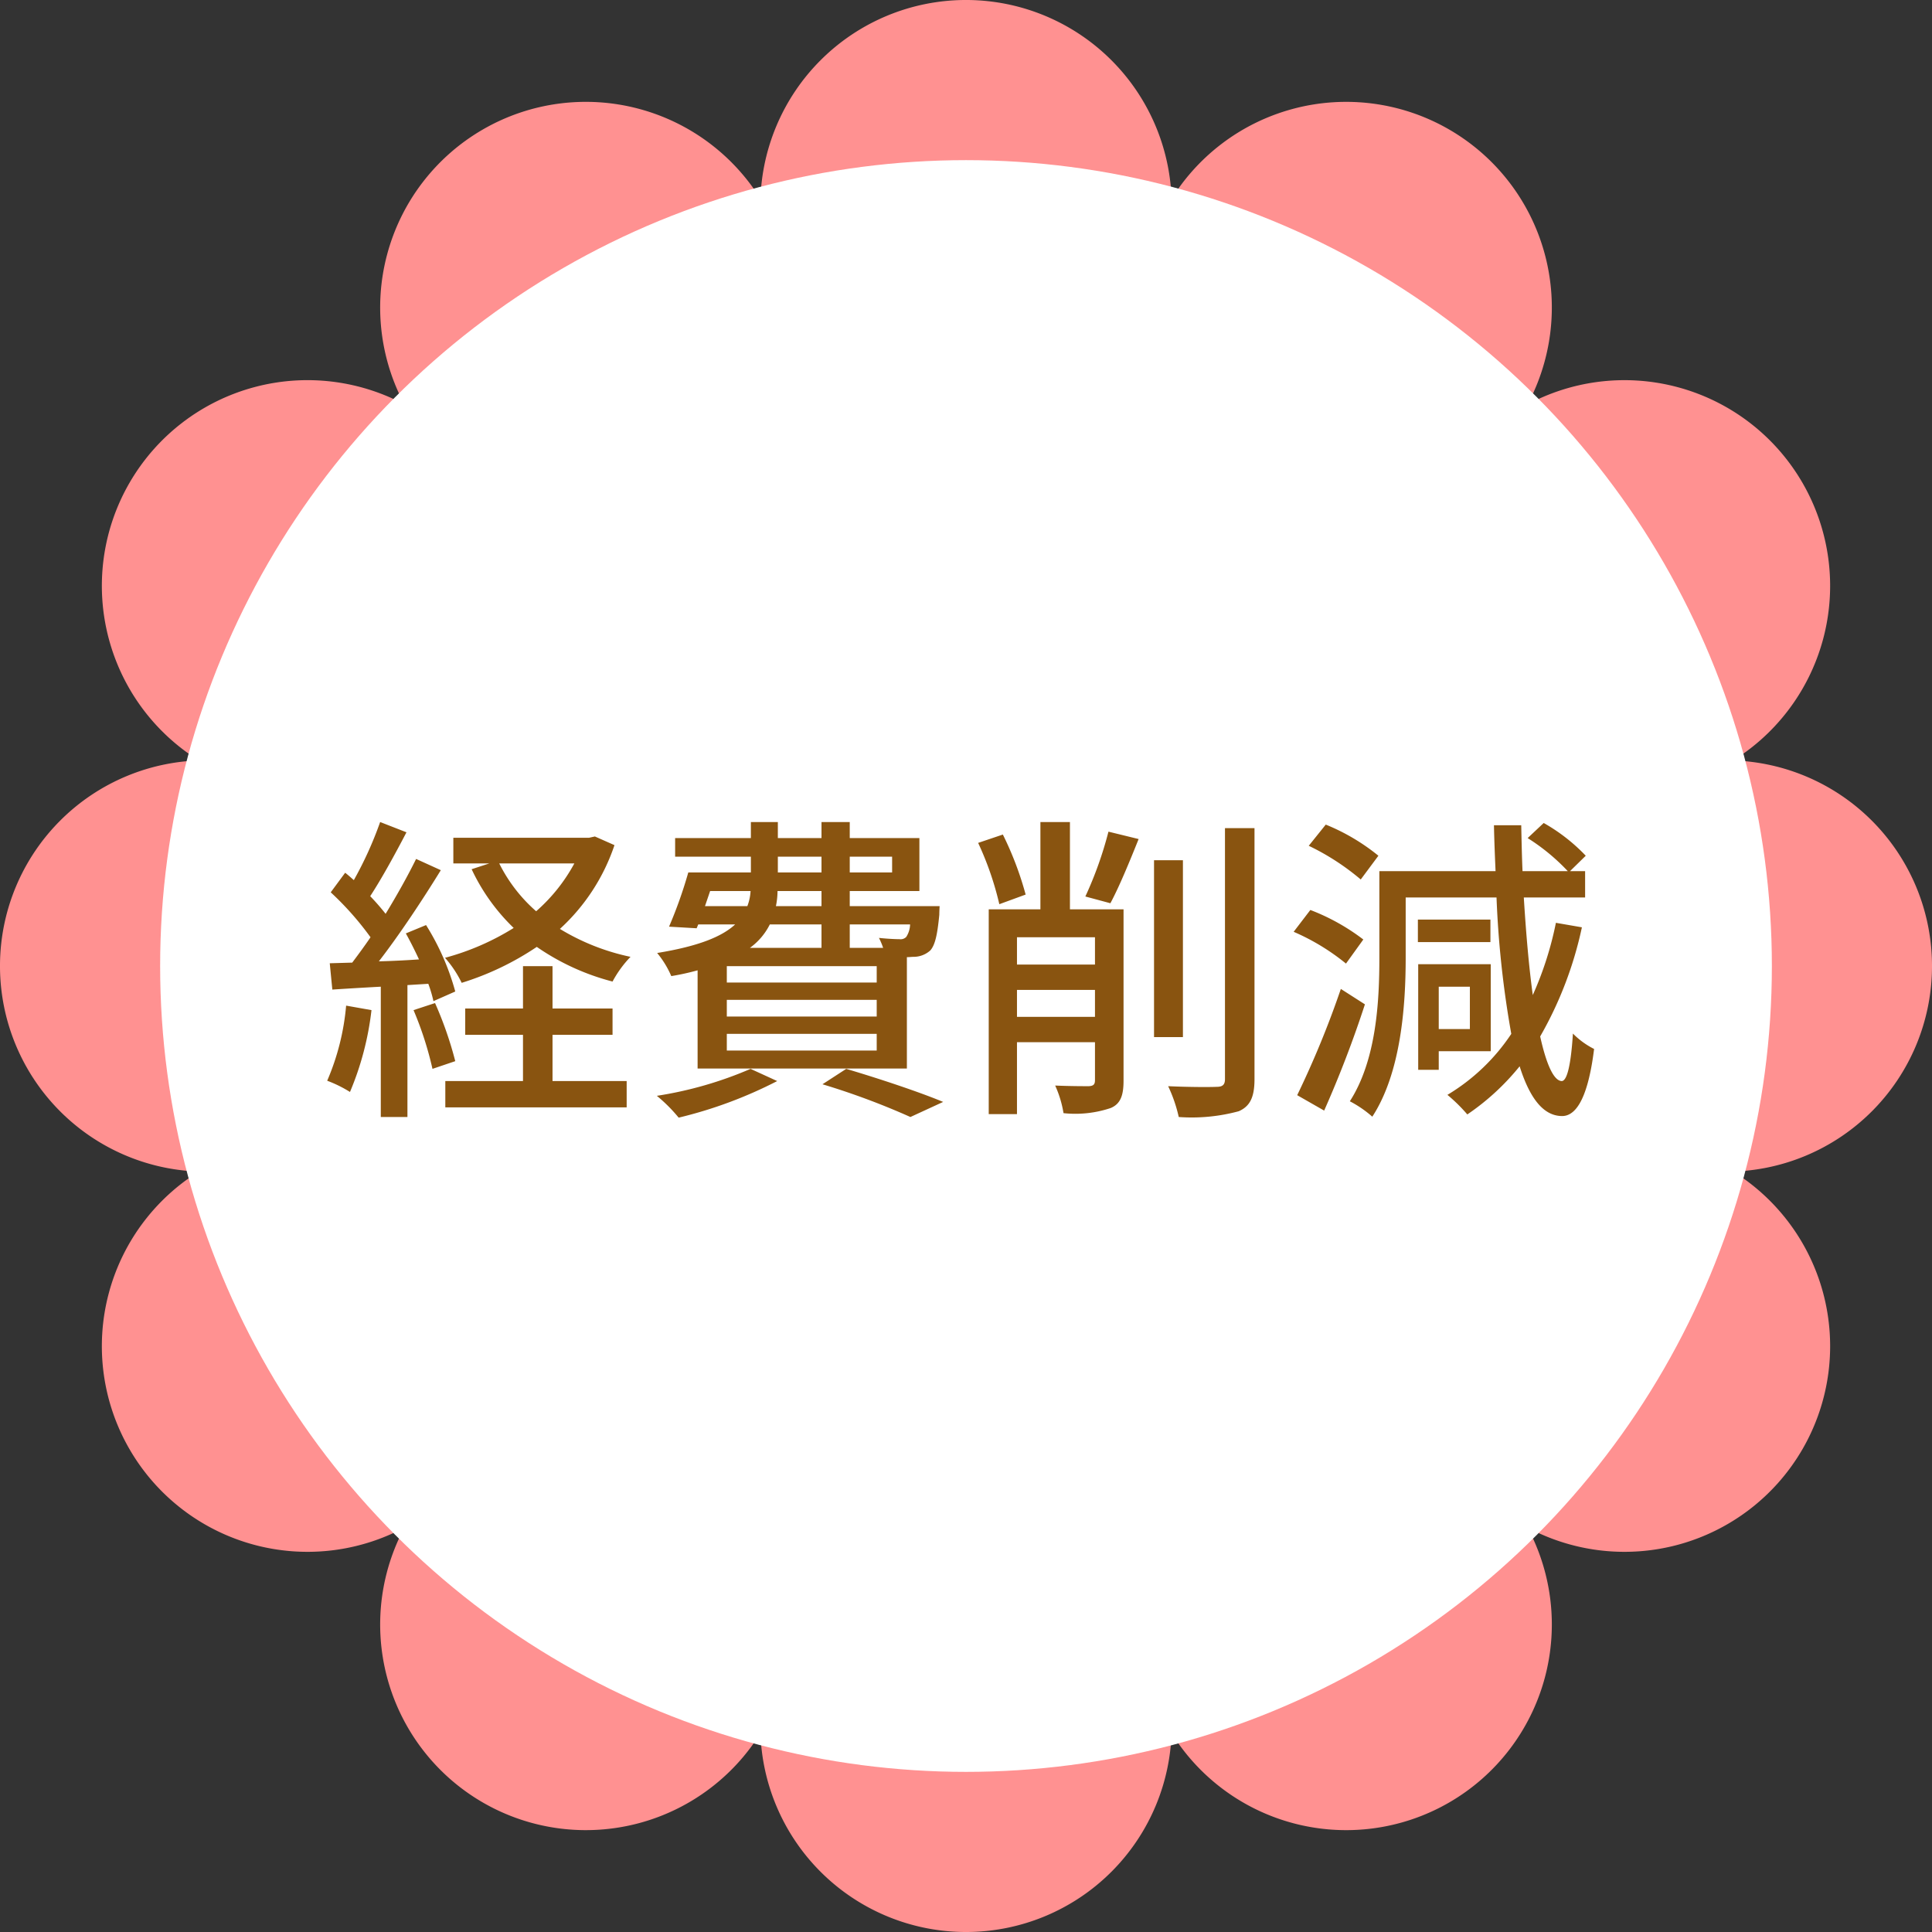
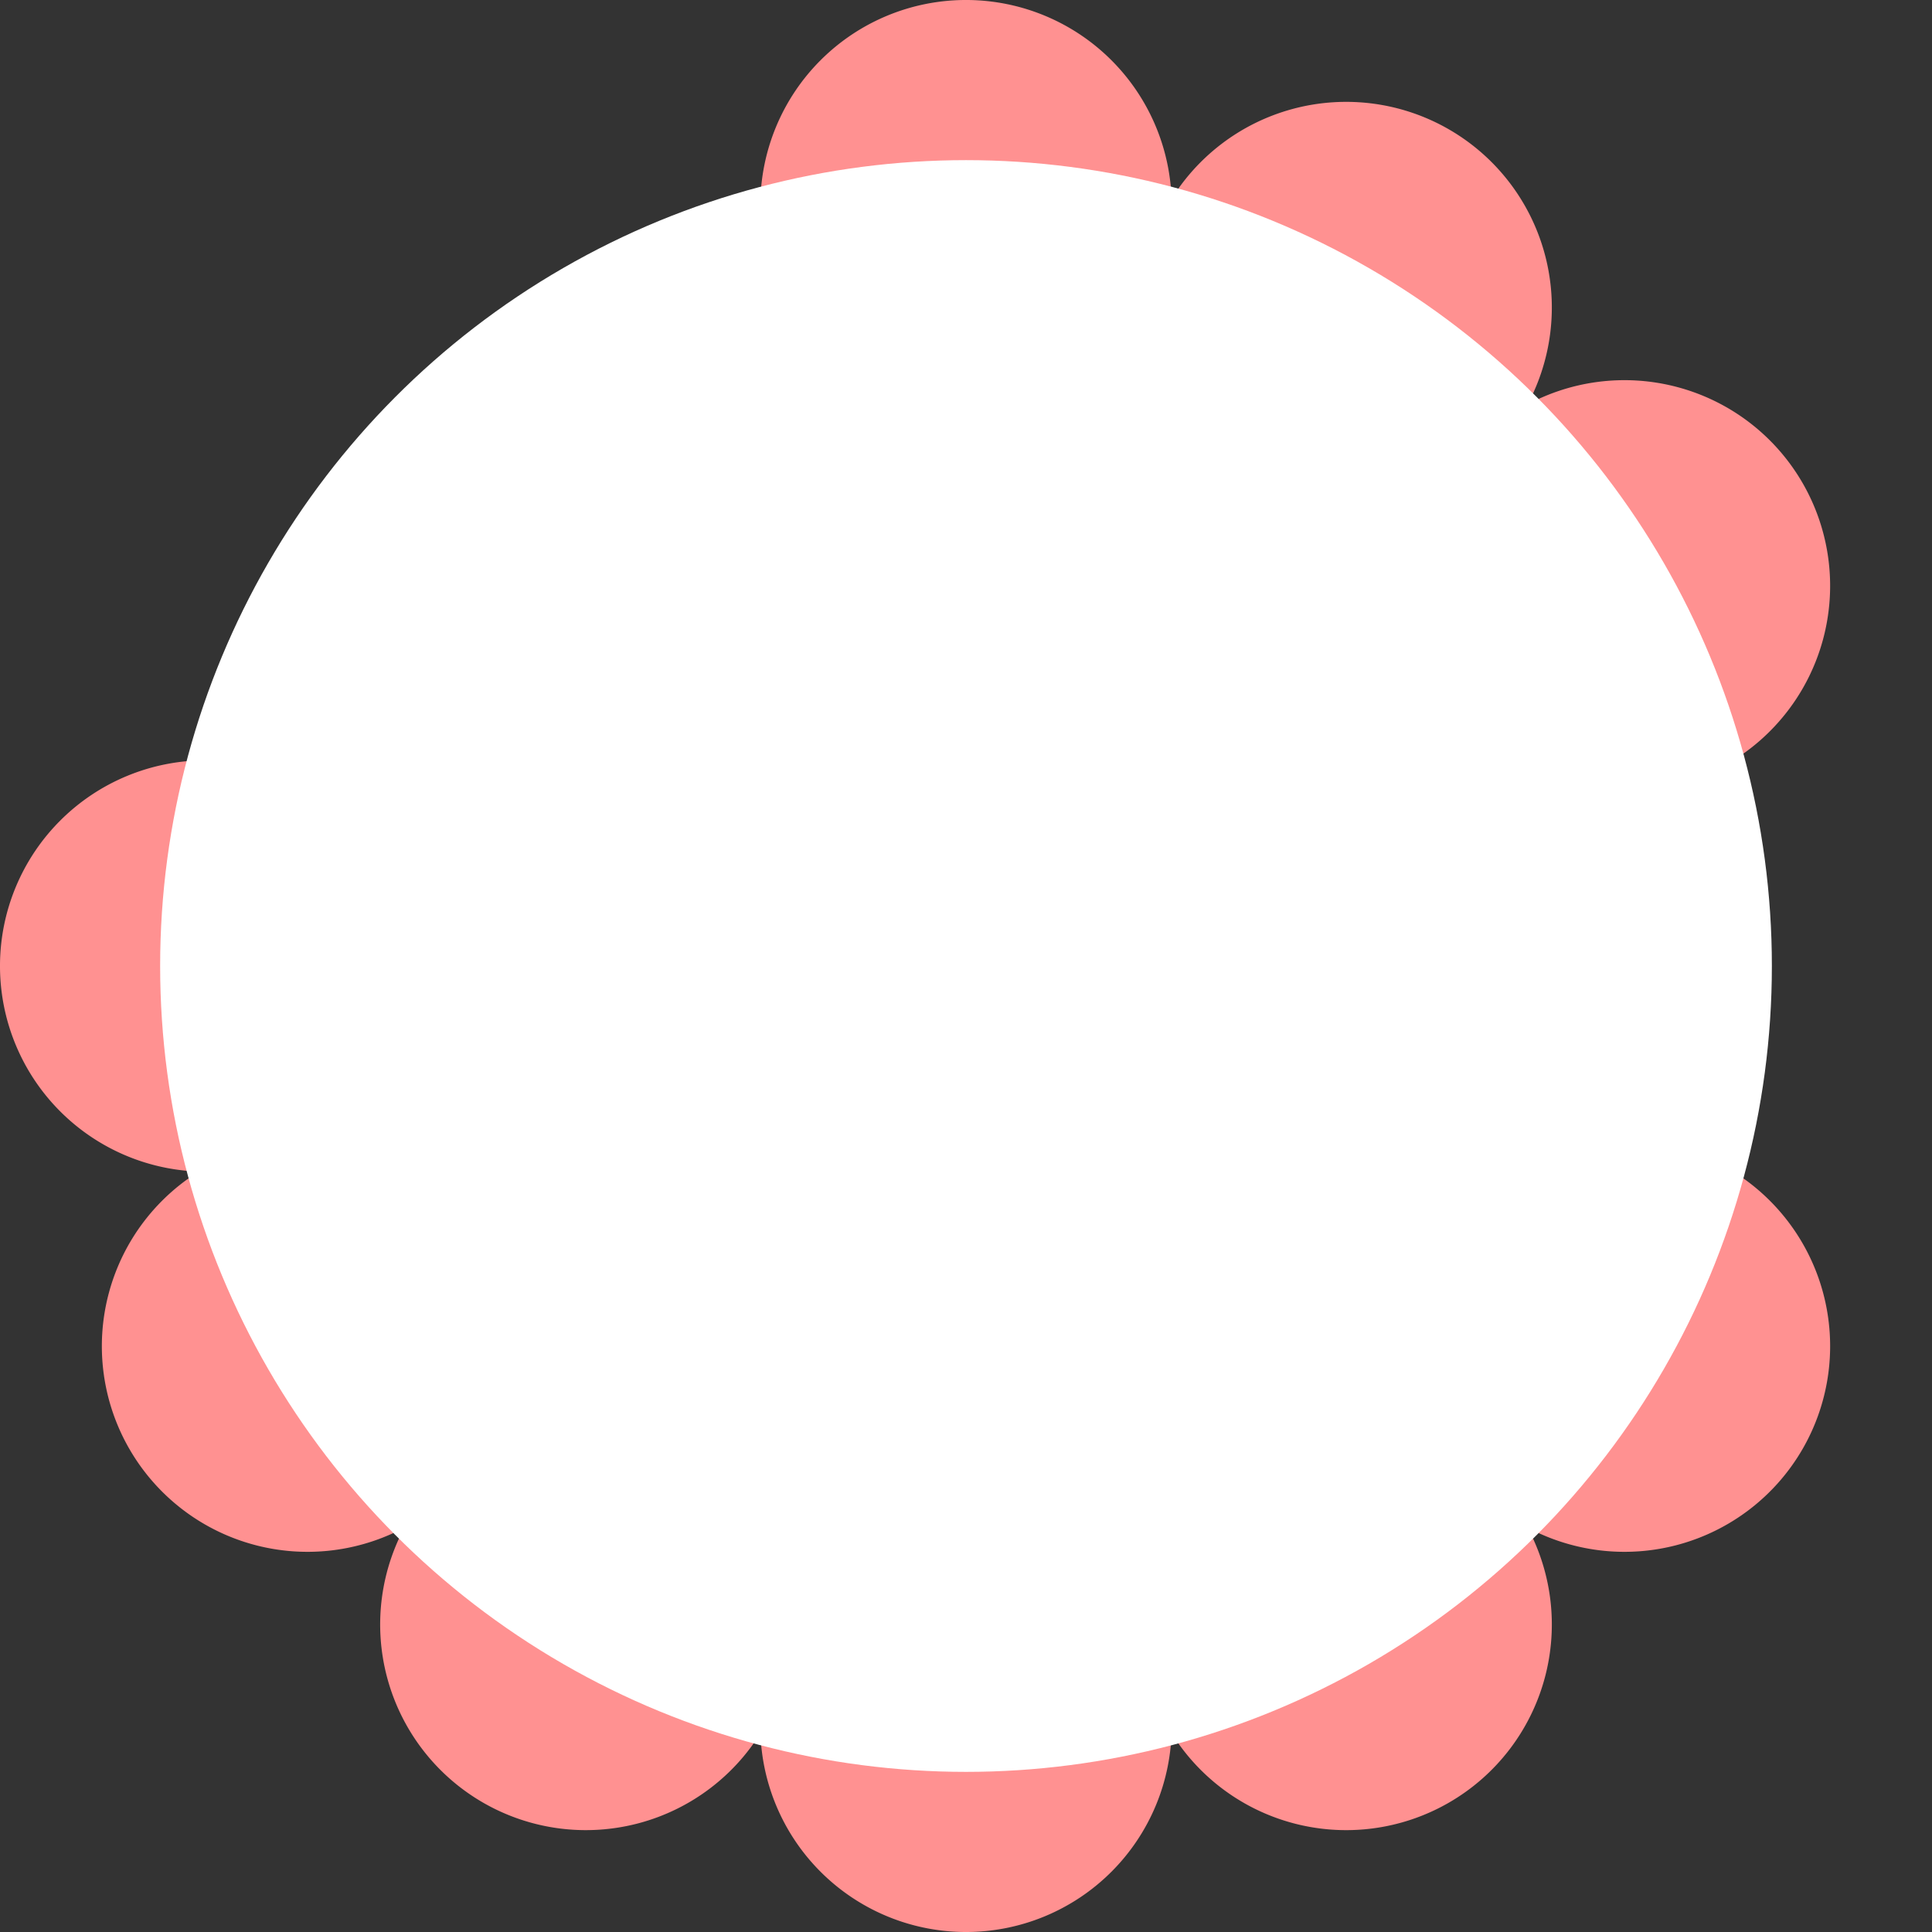
<svg xmlns="http://www.w3.org/2000/svg" width="150.477" height="150.477" viewBox="0 0 150.477 150.477">
  <rect x="0" y="0" width="150.477" height="150.477" fill="#333333" stroke="none" />
  <g transform="translate(-416.191 -3483)">
    <g transform="translate(416.191 3483)">
      <g transform="translate(59.22)">
        <path d="M0,16.018a16.018,16.018,0,1,1,32.037,0" fill="#ff9191" />
      </g>
      <g transform="translate(91.257 150.477) rotate(180)">
        <path d="M0,16.018a16.018,16.018,0,1,1,32.037,0" transform="translate(0)" fill="#ff9191" />
      </g>
      <g transform="translate(150.477 59.22) rotate(90)">
-         <path d="M0,16.018a16.018,16.018,0,1,1,32.037,0" transform="translate(0)" fill="#ff9191" />
-       </g>
+         </g>
      <g transform="translate(0 91.257) rotate(-90)">
        <path d="M0,16.018a16.018,16.018,0,1,1,32.037,0" transform="translate(0)" fill="#ff9191" />
      </g>
      <g transform="translate(98.985 2.071) rotate(30)">
        <path d="M0,16.018a16.018,16.018,0,1,1,32.037,0" transform="translate(0 0)" fill="#ff9191" />
      </g>
      <g transform="translate(51.492 148.406) rotate(-150)">
        <path d="M0,16.018a16.018,16.018,0,1,1,32.037,0" transform="translate(0 0)" fill="#ff9191" />
      </g>
      <g transform="translate(23.747 18.089) rotate(-30)">
-         <path d="M0,16.018a16.018,16.018,0,1,1,32.037,0" transform="translate(0 0)" fill="#ff9191" />
-       </g>
+         </g>
      <g transform="translate(126.73 132.388) rotate(150)">
        <path d="M0,16.018a16.018,16.018,0,1,1,32.037,0" transform="translate(0 0)" fill="#ff9191" />
      </g>
      <g transform="translate(148.406 98.985) rotate(120)">
        <path d="M0,16.018a16.018,16.018,0,1,1,32.037,0" transform="translate(0 0)" fill="#ff9191" />
      </g>
      <g transform="translate(2.071 51.491) rotate(-60)">
-         <path d="M0,16.018a16.018,16.018,0,1,1,32.037,0" transform="translate(0 0)" fill="#ff9191" />
-       </g>
+         </g>
      <g transform="translate(132.387 23.747) rotate(60)">
        <path d="M0,16.018a16.018,16.018,0,1,1,32.037,0" transform="translate(0 0)" fill="#ff9191" />
      </g>
      <g transform="translate(18.089 126.73) rotate(-120)">
        <path d="M0,16.018a16.018,16.018,0,1,1,32.037,0" transform="translate(0 0)" fill="#ff9191" />
      </g>
    </g>
    <circle cx="62.766" cy="62.766" r="62.766" transform="translate(428.664 3495.473)" fill="#fff" />
-     <path d="M19.925-17.75a13.4,13.4,0,0,1-2.975,3.725,12.131,12.131,0,0,1-2.875-3.725Zm1.6-2.1-.45.1H10.5v2h2.8l-1.375.45A15.447,15.447,0,0,0,15.2-12.725,19.726,19.726,0,0,1,9.85-10.4a8.558,8.558,0,0,1,1.3,1.95A22.18,22.18,0,0,0,17-11.25a18.5,18.5,0,0,0,5.9,2.7,8.6,8.6,0,0,1,1.4-1.925,17.455,17.455,0,0,1-5.5-2.175,15.535,15.535,0,0,0,4.25-6.525ZM2.15-6.675A18.894,18.894,0,0,1,.675-.825,9.771,9.771,0,0,1,2.45.05,23.148,23.148,0,0,0,4.125-6.325Zm6.4-1.7a9.764,9.764,0,0,1,.4,1.35l1.7-.75A19.381,19.381,0,0,0,8.375-12.95L6.8-12.3c.35.625.7,1.325,1.025,2.025-1.075.075-2.125.125-3.125.15,1.625-2.1,3.425-4.825,4.825-7.1L7.6-18.1c-.625,1.275-1.475,2.8-2.375,4.275a18.078,18.078,0,0,0-1.2-1.375c.9-1.375,1.95-3.3,2.825-4.975l-2.05-.8A28.828,28.828,0,0,1,2.75-16.45c-.225-.2-.45-.4-.675-.575L.95-15.5A23.582,23.582,0,0,1,4.05-12c-.475.7-.975,1.375-1.425,1.975l-1.75.05.2,2.05C2.2-8,3.475-8.075,4.85-8.15V2H6.925V-8.275ZM7.4-6.325A26.739,26.739,0,0,1,8.875-1.75l1.775-.6A28.881,28.881,0,0,0,9.075-6.875ZM18.225-4.4H22.9V-6.45H18.225v-3.3h-2.3v3.3h-4.5V-4.4h4.5V-.8H9.875V1.25H24V-.8H18.225ZM30.5-15.6h3.15a3.8,3.8,0,0,1-.25,1.175H30.1Zm5.275-2.675h3.4v1.225h-3.4Zm8.9,0v1.225h-3.3v-1.225Zm-5.5,3.85h-3.55A6.041,6.041,0,0,0,35.75-15.6h3.425ZM46.075-13a1.879,1.879,0,0,1-.3.975.617.617,0,0,1-.525.175c-.275,0-.9-.025-1.6-.1a5.556,5.556,0,0,1,.325.775h-2.6V-13Zm-2.6,4.525H31.8V-9.75H43.475Zm0,2.65H31.8v-1.3H43.475Zm0,2.65H31.8v-1.3H43.475ZM39.175-13v1.825H33.6A5.013,5.013,0,0,0,35.15-13ZM29.525-1.775h16.3V-10.45c.2,0,.375-.025.5-.025a1.939,1.939,0,0,0,1.325-.5c.375-.425.55-1.225.7-2.775,0-.25.025-.675.025-.675h-7V-15.6H46.8v-4.125H41.375v-1.25h-2.2v1.25h-3.4v-1.25h-2.1v1.25h-5.9v1.45h5.9v1.225H28.8a34.71,34.71,0,0,1-1.5,4.225l2.15.125.125-.3H32.45c-1.025.95-2.85,1.7-6.075,2.225a7.4,7.4,0,0,1,1.1,1.8,19.4,19.4,0,0,0,2.05-.45Zm4.125.025a29.871,29.871,0,0,1-7.3,2.1,12.136,12.136,0,0,1,1.7,1.7A34.084,34.084,0,0,0,35.725-.8Zm5.6,1.2A57.22,57.22,0,0,1,46.1,2L48.65.825C46.85.075,43.8-.95,41.1-1.75ZM55.075-15.325A25.538,25.538,0,0,0,53.3-20l-1.925.65a24.178,24.178,0,0,1,1.65,4.775ZM54.4-5.8V-7.9h6.075v2.1ZM60.475-12v2.125H54.4V-12ZM62.7-14.175H58.525v-6.8h-2.3v6.8H52.2V1.775h2.2v-5.6h6.075v2.95c0,.35-.125.45-.475.475-.325,0-1.475,0-2.625-.05a8.5,8.5,0,0,1,.65,2.15A8.647,8.647,0,0,0,61.7,1.3c.775-.325,1-1,1-2.125Zm-1.025-.475c.675-1.25,1.5-3.25,2.2-5l-2.35-.575a29.428,29.428,0,0,1-1.8,5.05ZM67.325-18h-2.25V-4.225h2.25ZM70.6-20.5V-.95c0,.45-.2.6-.65.6-.525.025-2.1.025-3.775-.05A11.382,11.382,0,0,1,67,2a14,14,0,0,0,4.675-.45C72.525,1.175,72.9.5,72.9-.95V-20.5Zm11.95,2.15a16.007,16.007,0,0,0-4.1-2.425l-1.325,1.65a18.912,18.912,0,0,1,4.05,2.625Zm-1.175,6.525a16.478,16.478,0,0,0-4.125-2.3l-1.3,1.7A17.236,17.236,0,0,1,80.025-9.95Zm-1.75,3.85A73.56,73.56,0,0,1,76.225.3l2.1,1.2A86.4,86.4,0,0,0,81.5-6.775Zm10.05-.175v3.3H87.25v-3.3ZM91.3-3.125V-9.9H85.65v8.225h1.6v-1.45Zm-.025-10.25h-5.65v1.75h5.65Zm5.1.25a26.484,26.484,0,0,1-1.8,5.625c-.3-2.175-.525-4.775-.7-7.6H98.65v-2.05H97.475l1.225-1.2a14.042,14.042,0,0,0-3.275-2.55l-1.25,1.175A15.9,15.9,0,0,1,97.3-17.15H93.775c-.05-1.175-.075-2.375-.1-3.575H91.55c.025,1.225.075,2.425.125,3.575h-9.05v6.75c0,3.375-.225,7.95-2.3,11.175a8.668,8.668,0,0,1,1.75,1.2c2.25-3.45,2.6-8.7,2.6-12.375v-4.7H91.75A77.076,77.076,0,0,0,92.9-4.475,15.566,15.566,0,0,1,87.925.275,12.8,12.8,0,0,1,89.475,1.8,18.748,18.748,0,0,0,93.55-1.95C94.325.5,95.375,1.9,96.825,1.925c.95.025,2-1,2.525-5.225A6.259,6.259,0,0,1,97.7-4.5c-.15,2.4-.45,3.7-.875,3.7-.625-.025-1.2-1.325-1.675-3.475a29.385,29.385,0,0,0,3.25-8.5Z" transform="translate(441 3568)" fill="#895410" />
  </g>
</svg>